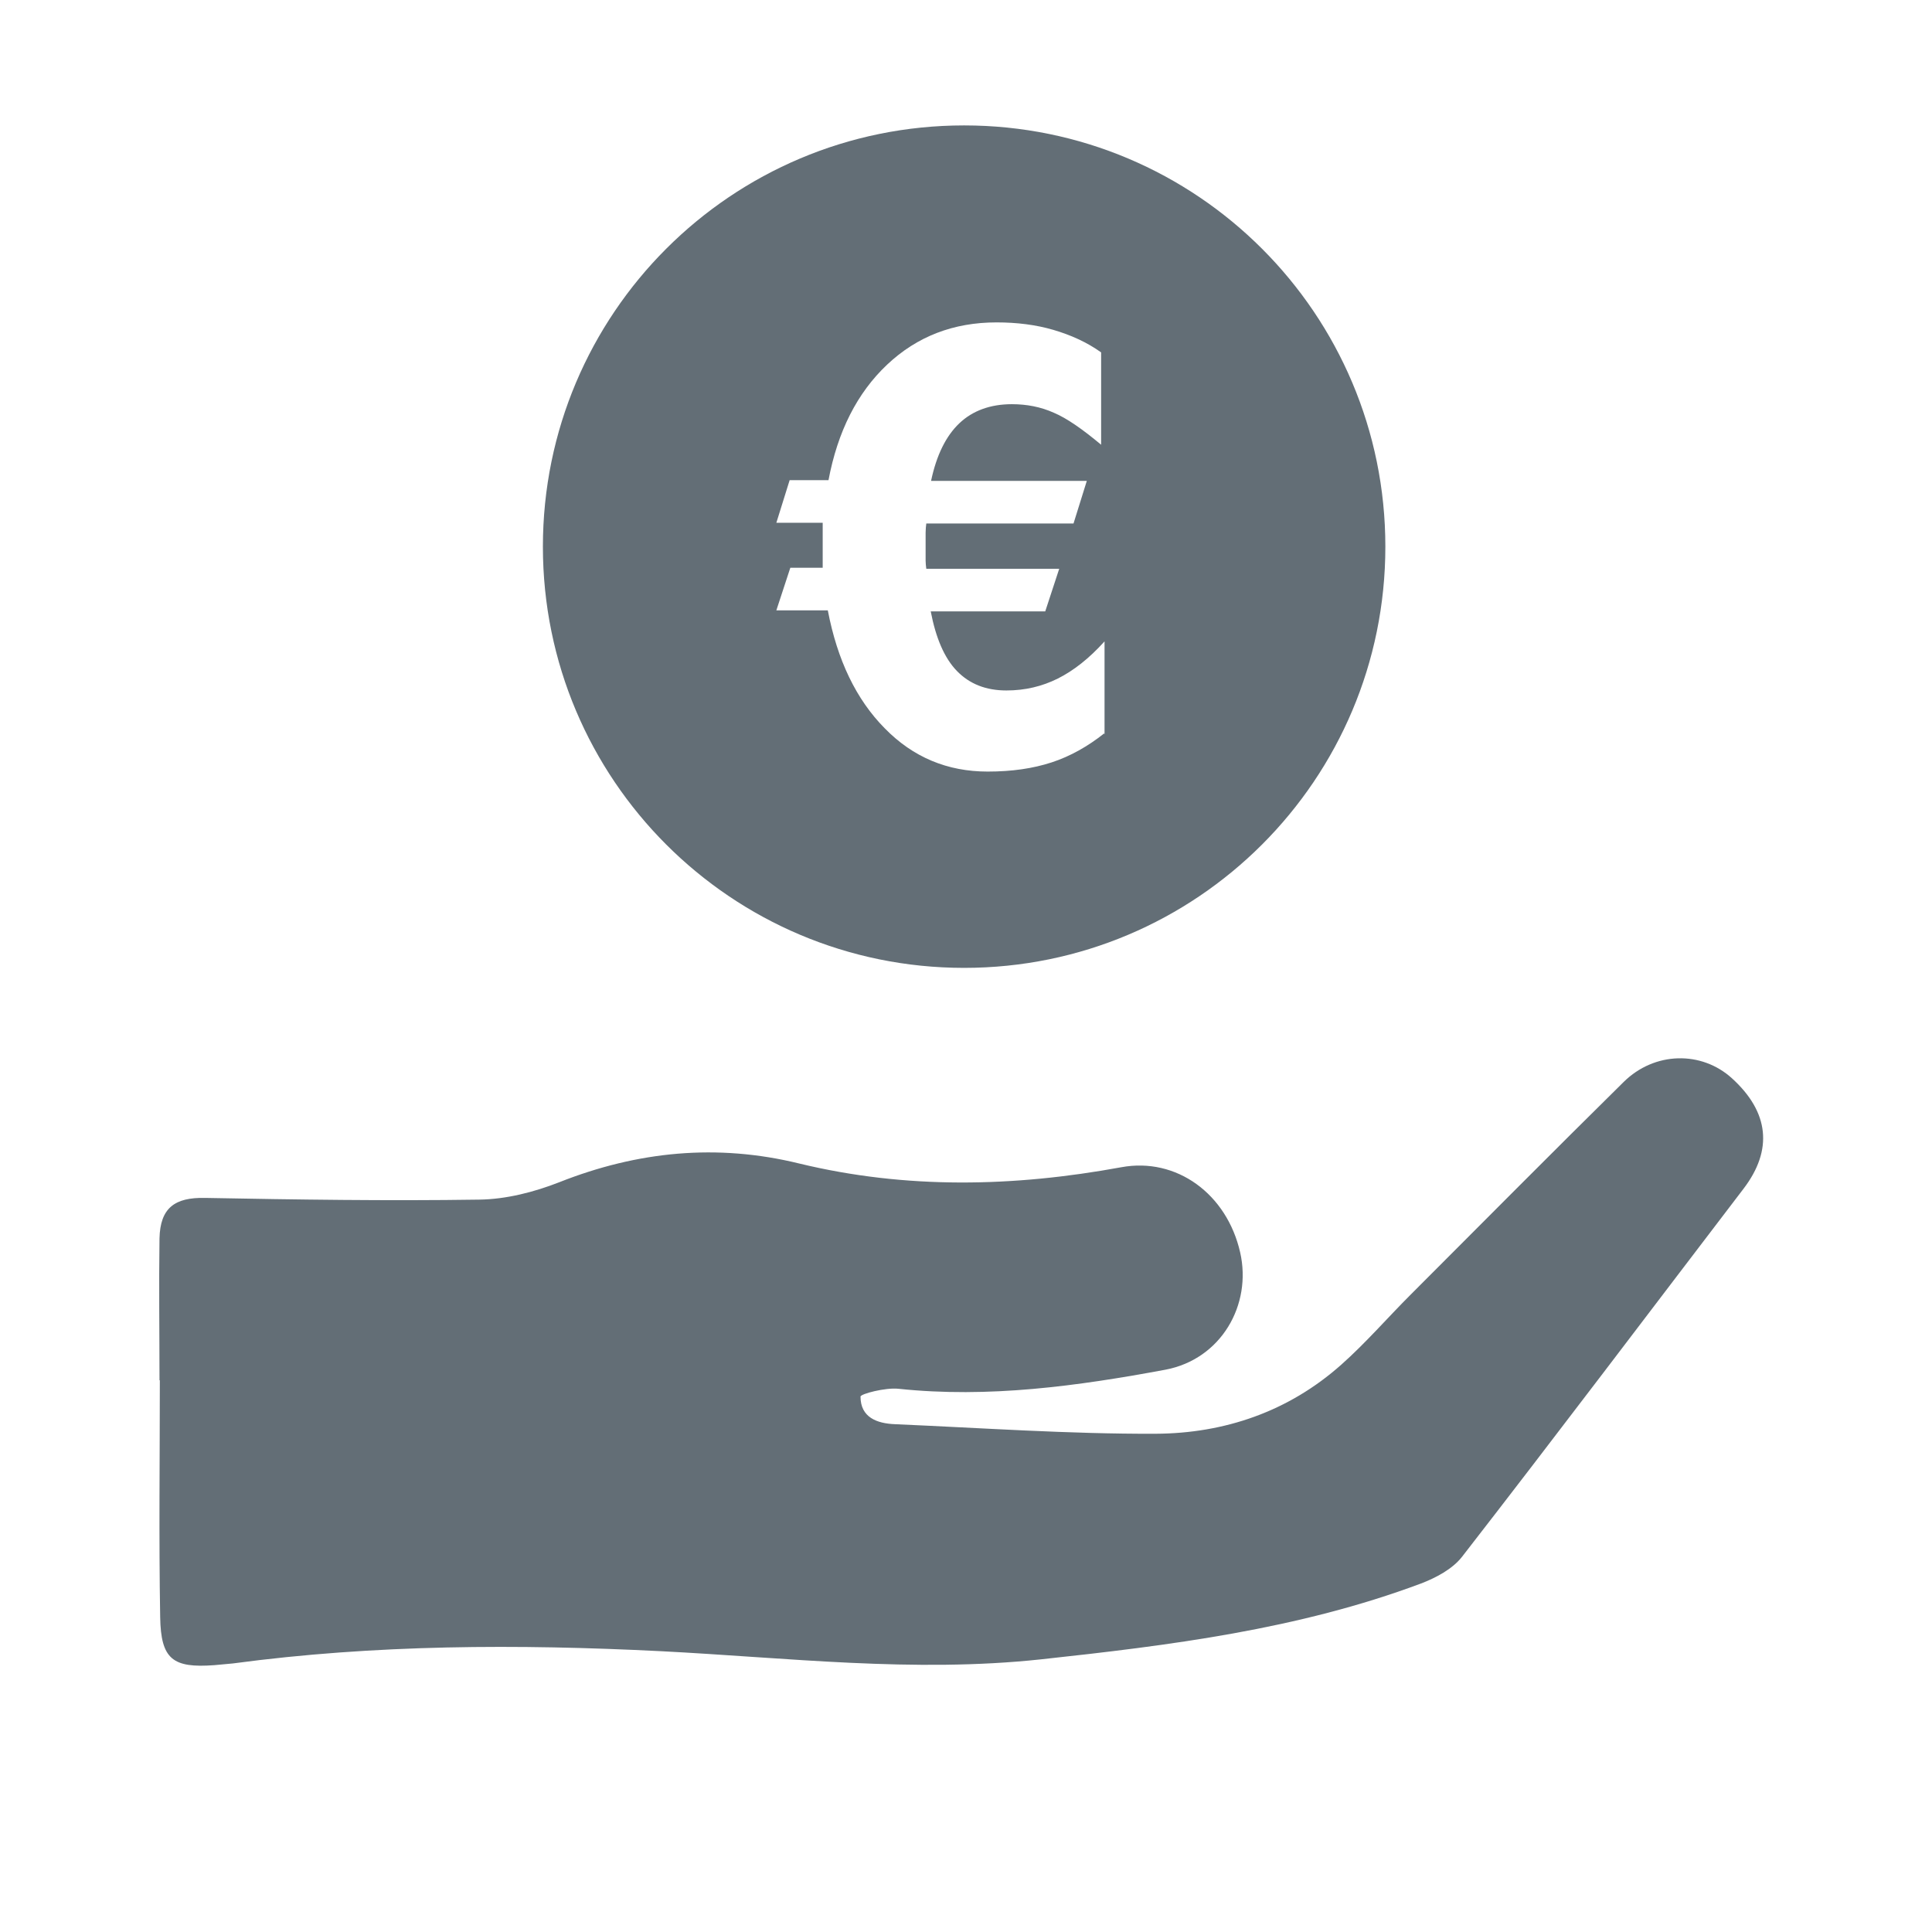
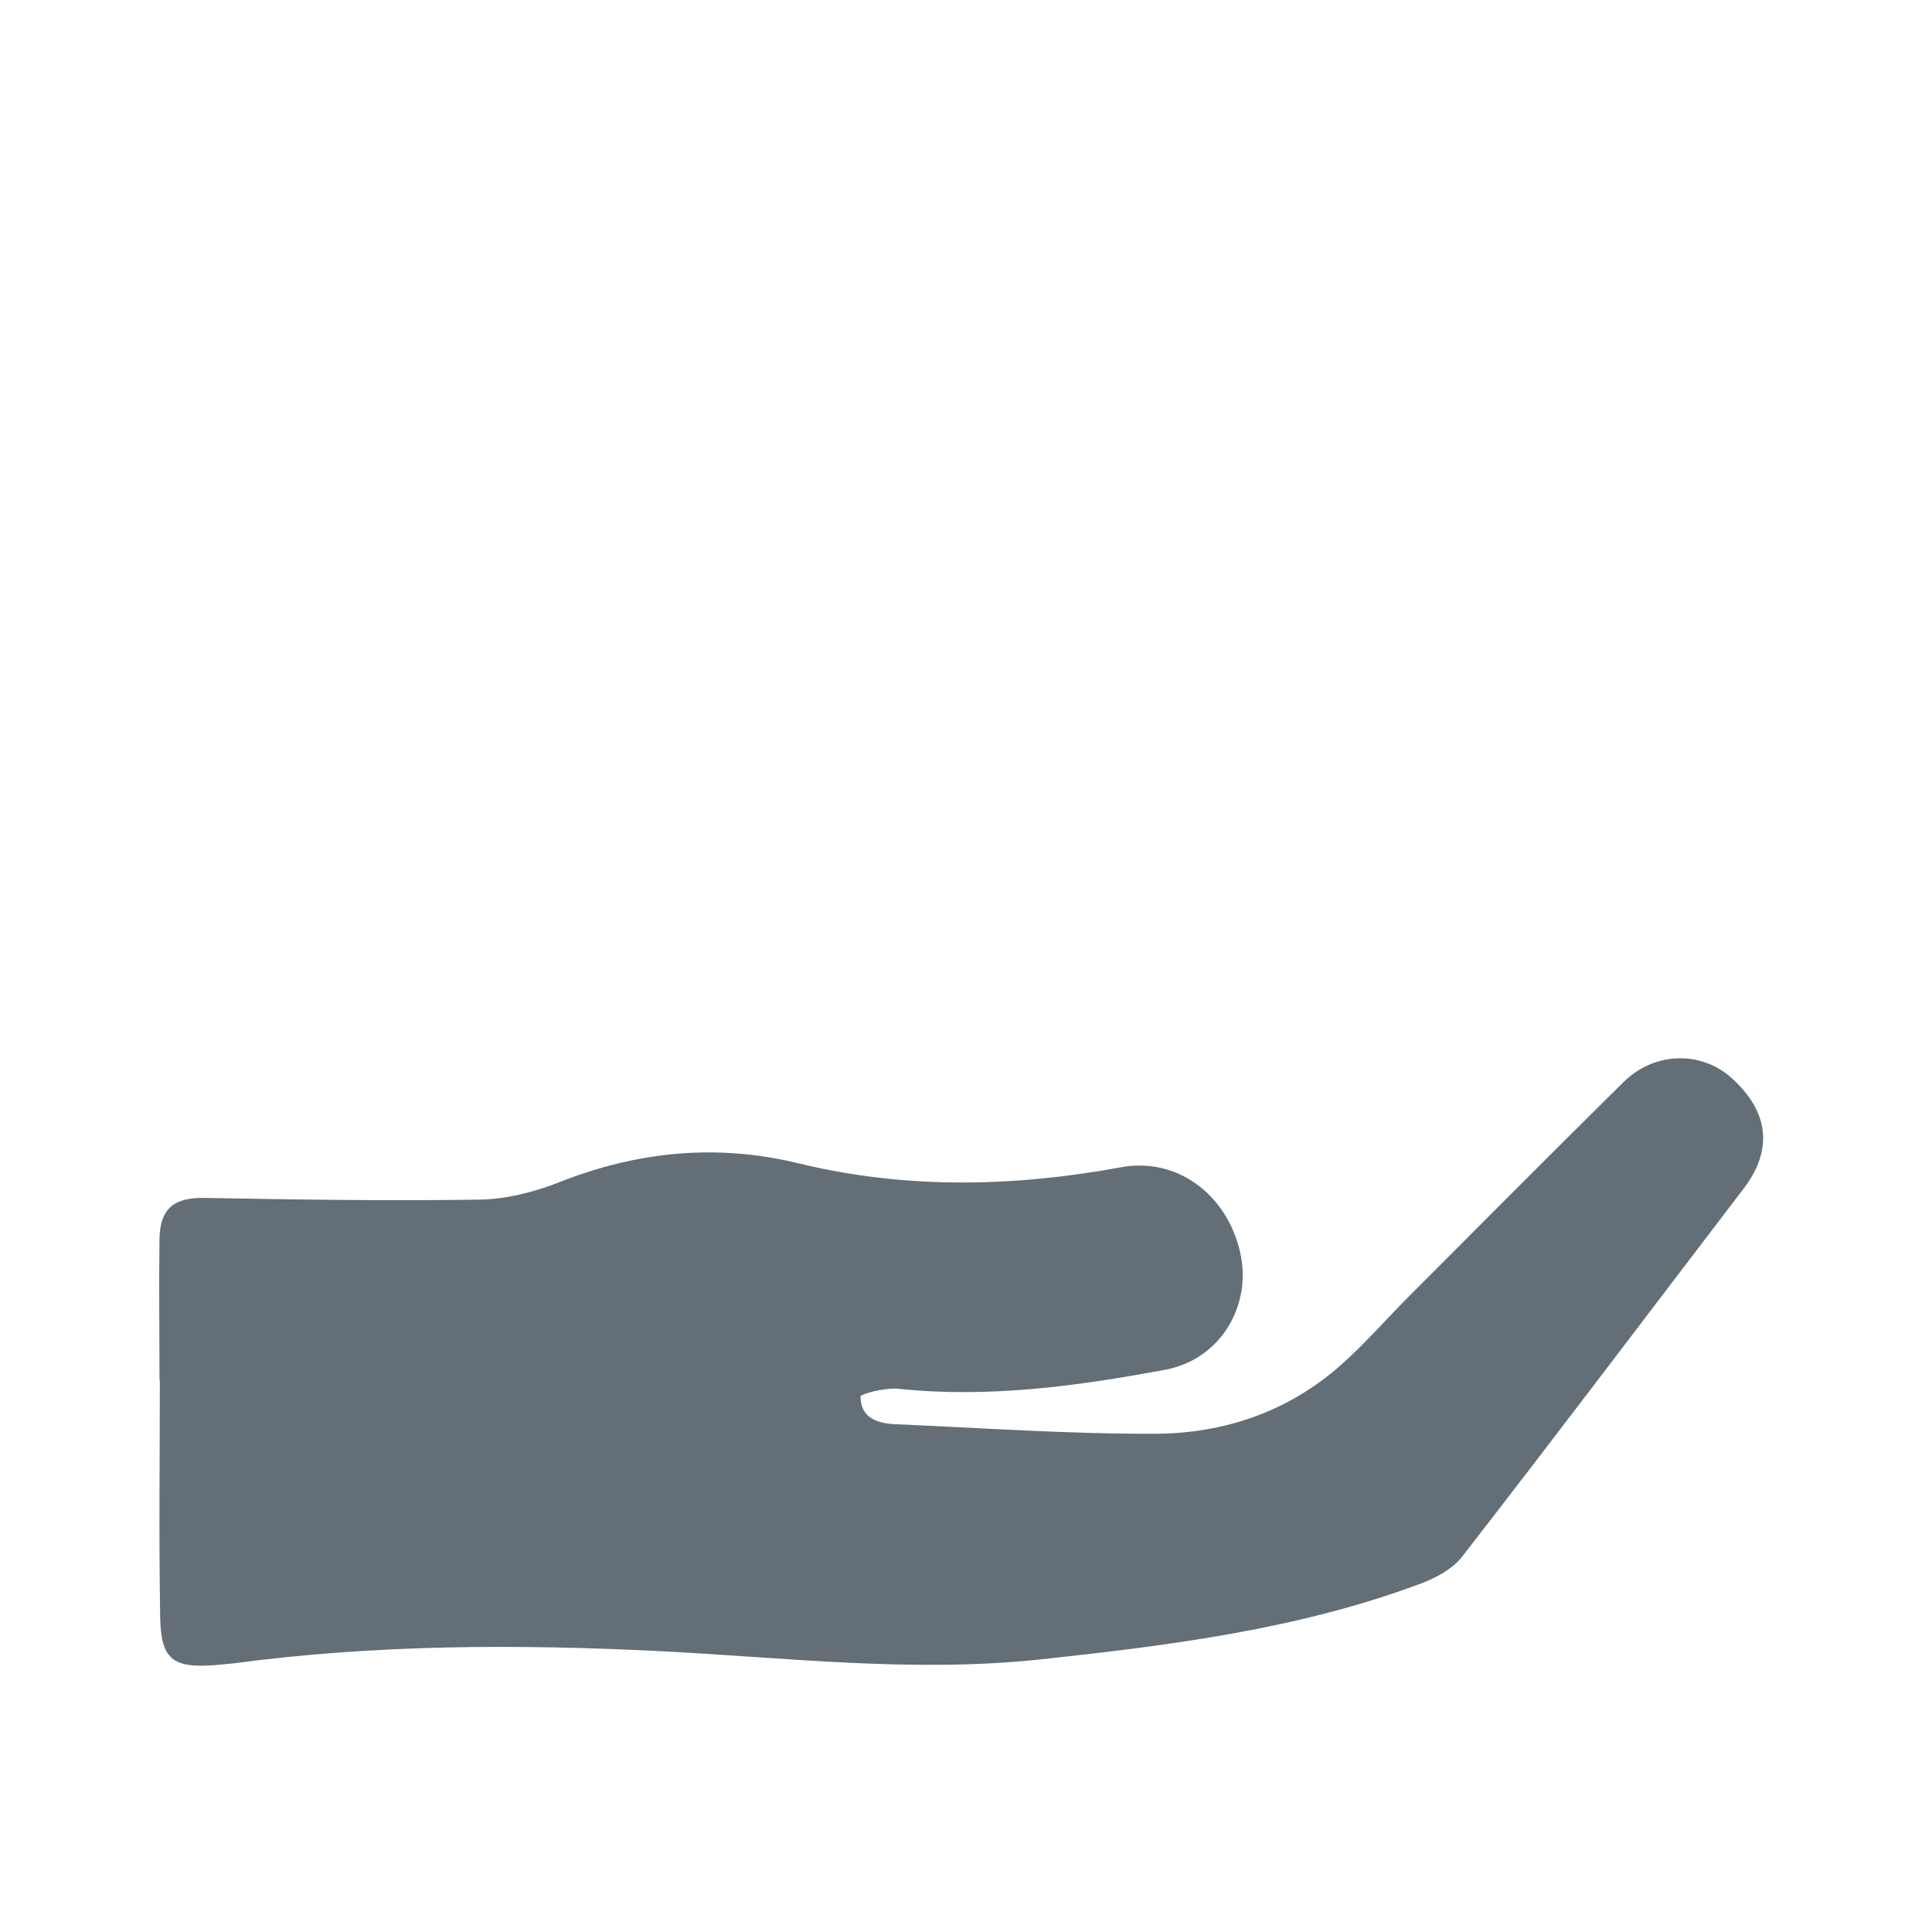
<svg xmlns="http://www.w3.org/2000/svg" id="Ebene_1" data-name="Ebene 1" version="1.1" viewBox="0 0 56.69 56.69">
  <defs>
    <style>
      .cls-1 {
        fill: #636e76;
        stroke-width: 0px;
      }
    </style>
  </defs>
-   <path class="cls-1" d="M4.68,40.48c0-1.38-.02-2.76,0-4.14.02-.9.45-1.21,1.34-1.19,2.68.05,5.36.09,8.04.05.79-.01,1.61-.22,2.35-.51,2.3-.91,4.63-1.14,7.04-.55,3.14.76,6.29.69,9.45.11,1.62-.3,3.1.78,3.49,2.5.35,1.54-.56,3.13-2.19,3.44-2.58.48-5.19.84-7.84.56-.38-.04-1.11.15-1.11.23,0,.61.48.79,1.02.81,2.55.11,5.1.29,7.64.28,2.02-.01,3.9-.65,5.45-2.03.72-.64,1.35-1.37,2.03-2.05,2.08-2.08,4.15-4.17,6.25-6.24.91-.9,2.29-.92,3.18-.11,1.09.99,1.21,2.1.34,3.24-2.75,3.6-5.48,7.22-8.26,10.8-.28.36-.77.62-1.22.79-3.59,1.34-7.35,1.81-11.14,2.22-3.73.4-7.44-.05-11.15-.24-4.19-.21-8.38-.2-12.56.36-.18.02-.36.03-.54.05-1.22.09-1.57-.17-1.59-1.41-.04-2.32-.01-4.64-.01-6.95h-.01Z" />
-   <path class="cls-1" d="M32.4,21.52c-.48.38-.99.67-1.54.85-.55.18-1.17.27-1.88.27-1.18,0-2.19-.42-3.02-1.27-.84-.85-1.39-2-1.67-3.46h-1.51l.41-1.25h.95c0-.07,0-.15,0-.24v-.37c0-.2,0-.35,0-.45,0-.1,0-.19,0-.26h-1.36l.39-1.25h1.14c.27-1.43.84-2.56,1.72-3.39.88-.83,1.95-1.24,3.21-1.24.6,0,1.16.07,1.67.22.51.15.98.36,1.4.66v2.71c-.55-.46-1.01-.78-1.39-.94-.38-.17-.79-.25-1.23-.25-.63,0-1.15.19-1.54.56-.39.37-.67.93-.83,1.69h4.57l-.39,1.25h-4.32c-.01.08-.02.17-.02.27s0,.25,0,.45c0,.16,0,.29,0,.37s.01.16.02.24h3.9l-.41,1.25h-3.36c.15.78.4,1.37.77,1.75.37.38.85.57,1.45.57.55,0,1.05-.12,1.51-.35.46-.23.92-.59,1.37-1.09v2.73ZM40.65,16.04c0-6.83-5.53-12.36-12.36-12.36s-12.36,5.53-12.36,12.36,5.53,12.36,12.36,12.36,12.36-5.53,12.36-12.36" />
+   <path class="cls-1" d="M4.68,40.48c0-1.38-.02-2.76,0-4.14.02-.9.45-1.21,1.34-1.19,2.68.05,5.36.09,8.04.05.79-.01,1.61-.22,2.35-.51,2.3-.91,4.63-1.14,7.04-.55,3.14.76,6.29.69,9.45.11,1.62-.3,3.1.78,3.49,2.5.35,1.54-.56,3.13-2.19,3.44-2.58.48-5.19.84-7.84.56-.38-.04-1.11.15-1.11.23,0,.61.48.79,1.02.81,2.55.11,5.1.29,7.64.28,2.02-.01,3.9-.65,5.45-2.03.72-.64,1.35-1.37,2.03-2.05,2.08-2.08,4.15-4.17,6.25-6.24.91-.9,2.29-.92,3.18-.11,1.09.99,1.21,2.1.34,3.24-2.75,3.6-5.48,7.22-8.26,10.8-.28.36-.77.62-1.22.79-3.59,1.34-7.35,1.81-11.14,2.22-3.73.4-7.44-.05-11.15-.24-4.19-.21-8.38-.2-12.56.36-.18.02-.36.03-.54.05-1.22.09-1.57-.17-1.59-1.41-.04-2.32-.01-4.64-.01-6.95Z" />
</svg>